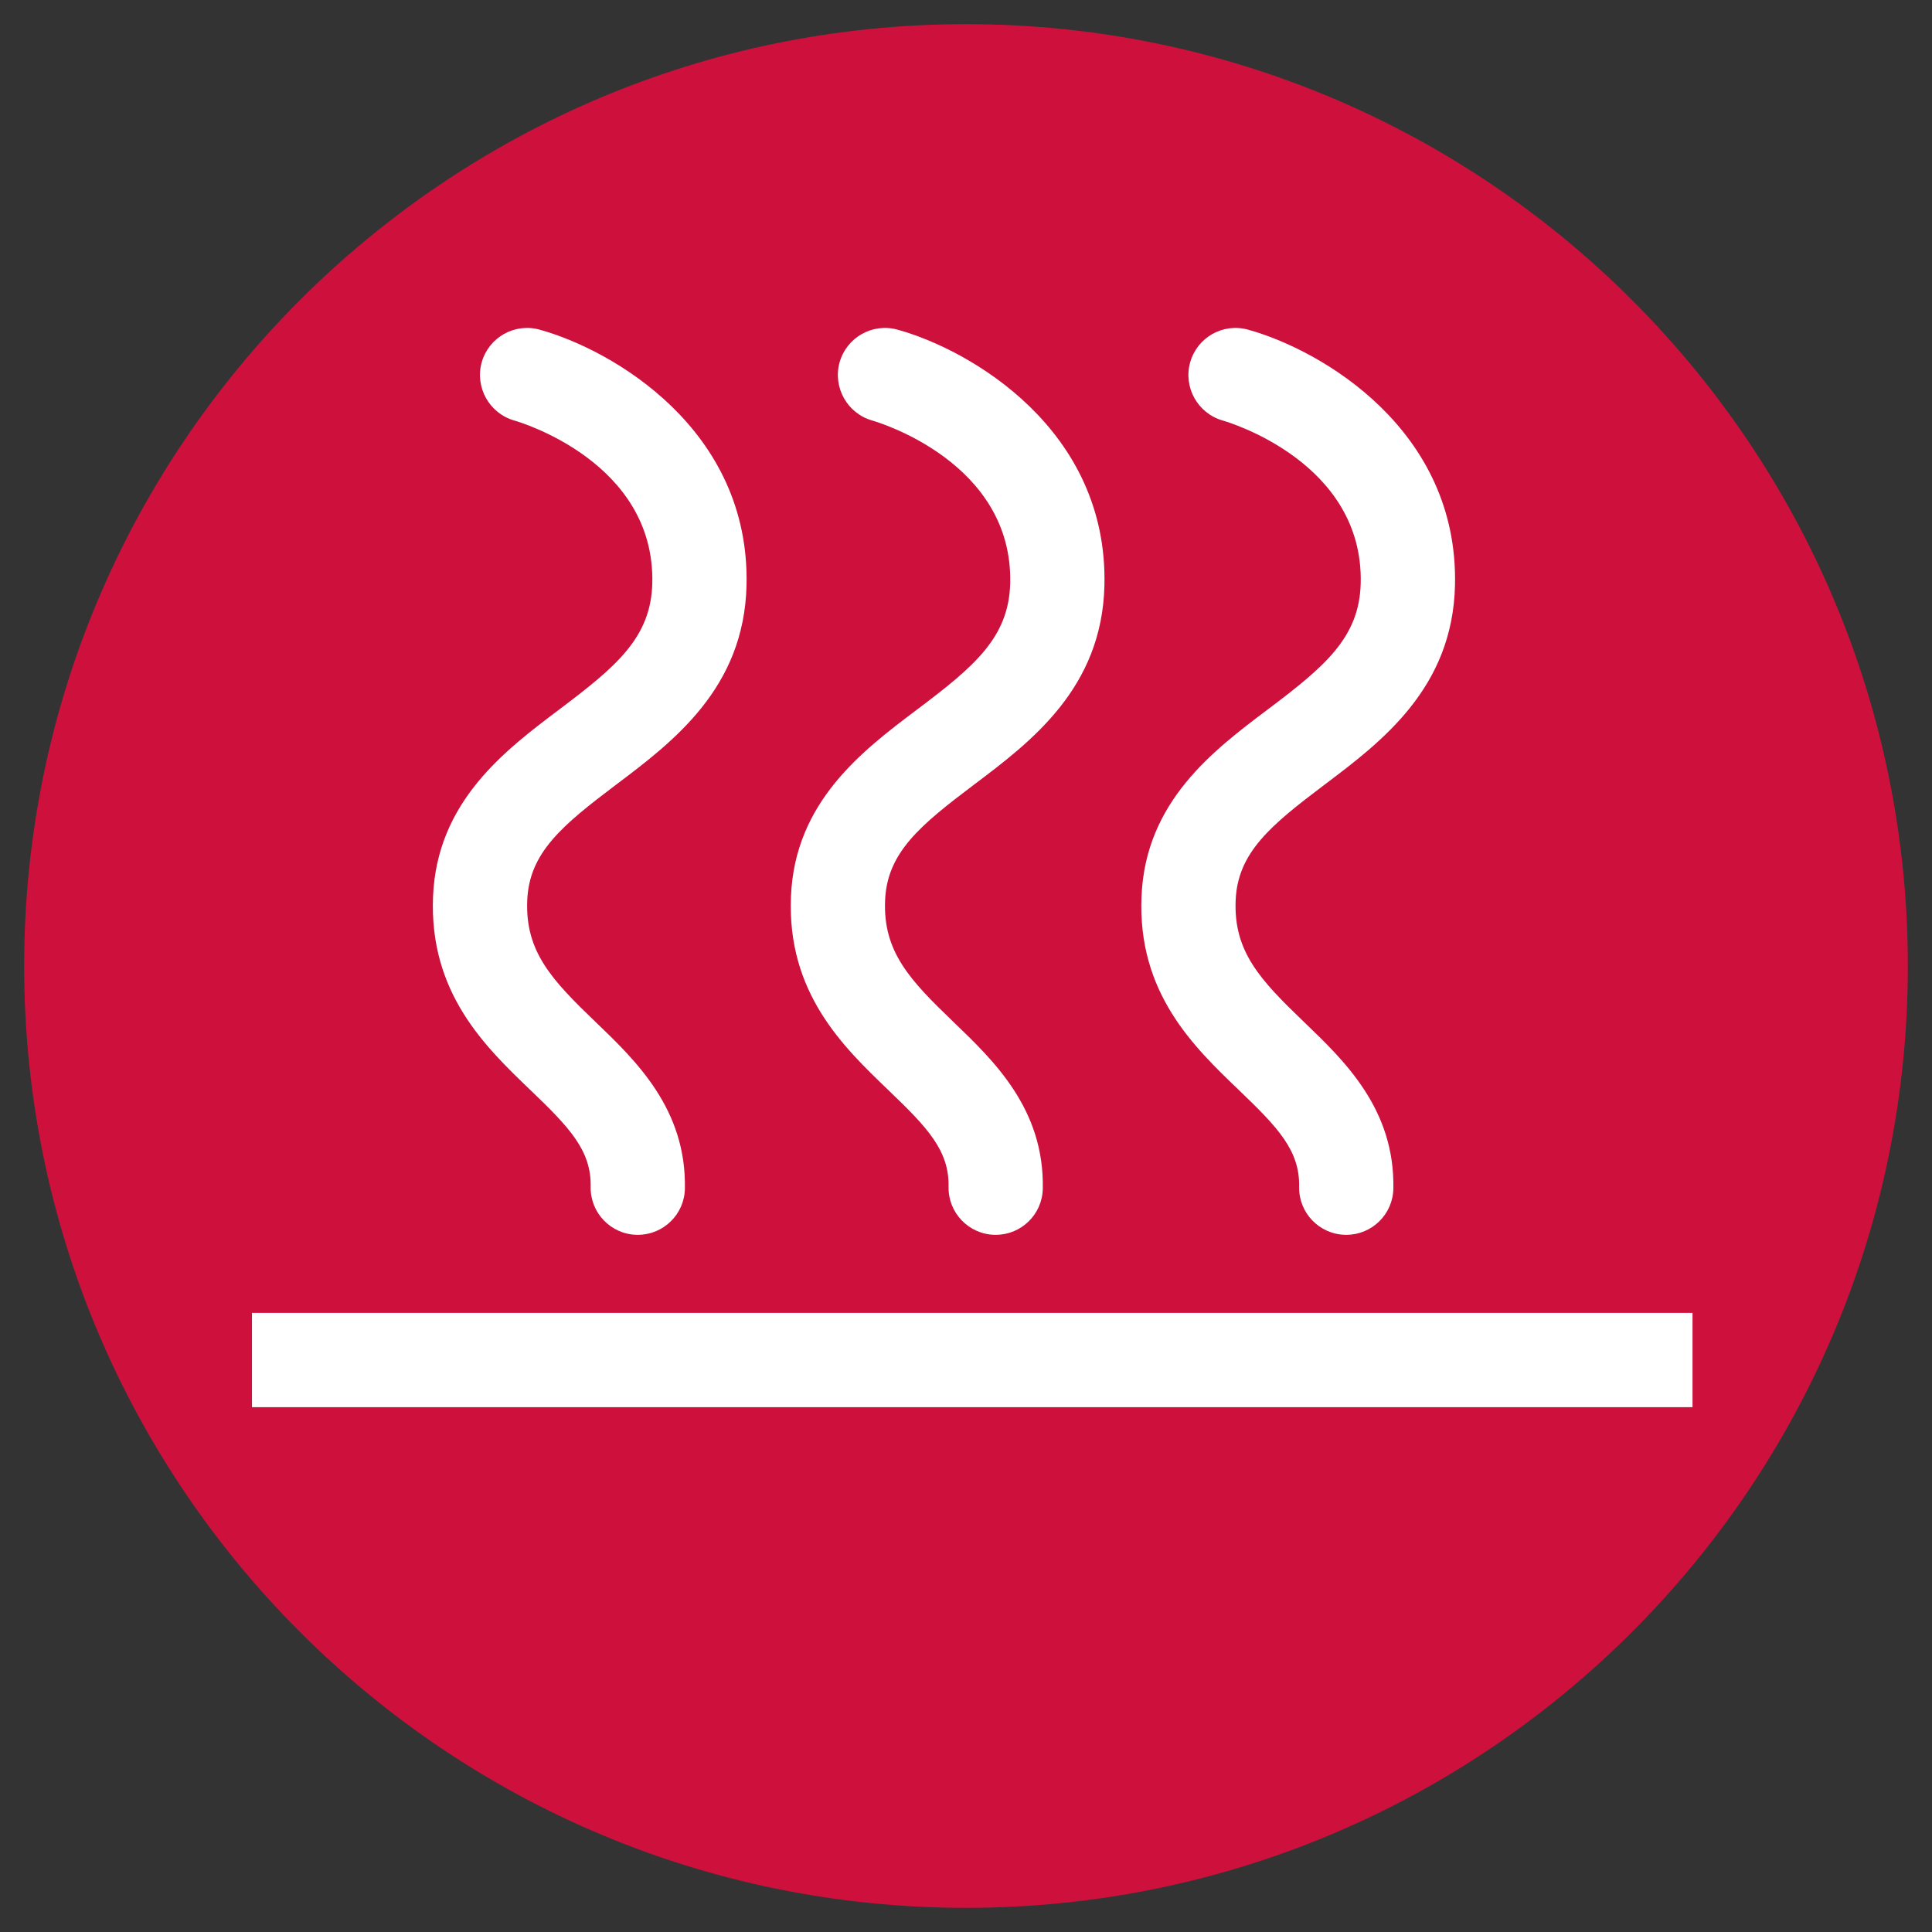
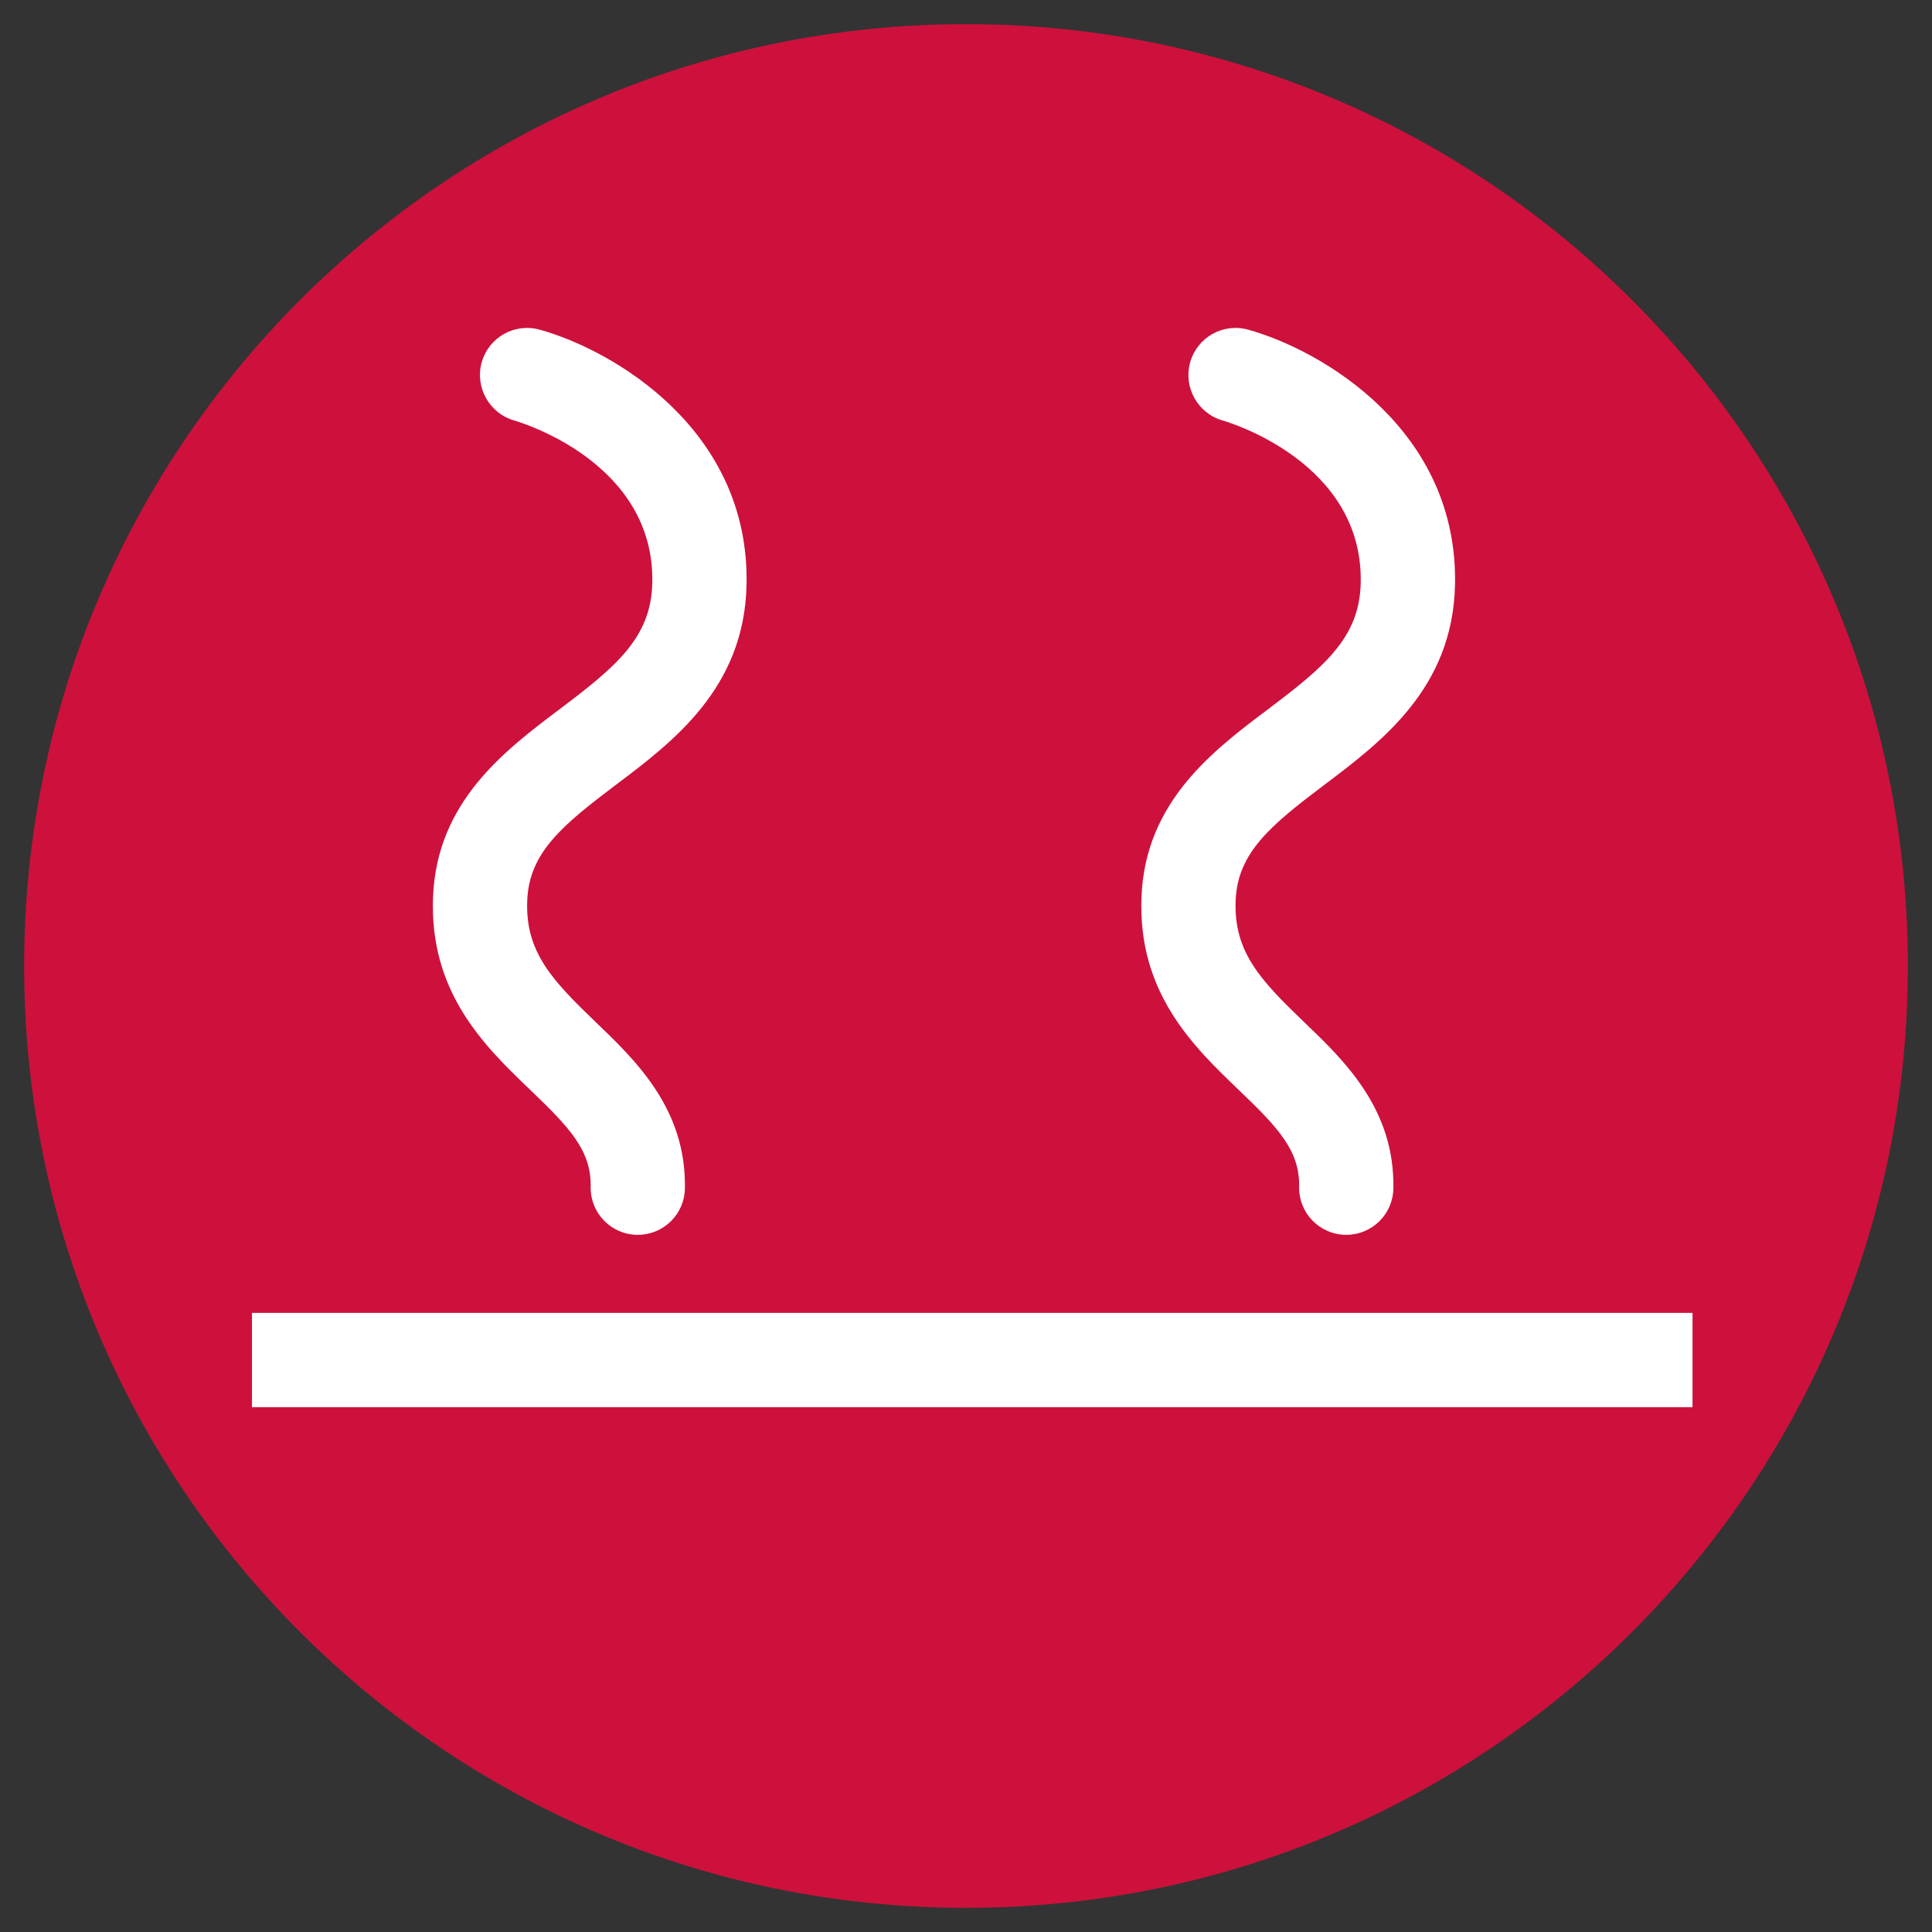
<svg xmlns="http://www.w3.org/2000/svg" version="1.1" id="Layer_1" x="0px" y="0px" viewBox="0 0 40 40" style="enable-background:new 0 0 40 40;" xml:space="preserve">
  <rect x="0" y="0" width="40" height="40" fill="#333333" stroke="none" />
  <style type="text/css">
	.st0{fill:#CD113C;}
	.st1{fill:#FFFFFF;}
</style>
  <g id="XMLID_1_">
    <path id="XMLID_19_" class="st0" d="M20.001,39.5C30.77,39.5,39.5,30.77,39.5,20.001   C39.5,9.23,30.77,0.5,20.001,0.5C9.231,0.5,0.5,9.23,0.5,20.001   C0.5,30.77,9.231,39.5,20.001,39.5" />
    <rect id="XMLID_18_" x="5.217" y="27.182" class="st1" width="29.825" height="1.952" />
    <path id="XMLID_17_" class="st1" d="M13.205,25.566h-0.019   c-0.539-0.011-0.968-0.456-0.957-0.995c0.015-0.754-0.441-1.229-1.248-2.003   c-0.935-0.897-2.099-2.012-2.015-4.009c0.082-1.963,1.486-3.021,2.614-3.871   c1.176-0.886,1.898-1.486,1.925-2.612c0.06-2.506-2.738-3.336-2.858-3.37   c-0.516-0.148-0.818-0.686-0.674-1.204c0.146-0.517,0.678-0.82,1.199-0.677   c1.515,0.419,4.362,2.068,4.284,5.297c-0.051,2.127-1.521,3.235-2.702,4.125   c-1.112,0.839-1.797,1.404-1.838,2.393c-0.045,1.063,0.509,1.649,1.415,2.519   c0.838,0.804,1.881,1.805,1.849,3.45C14.17,25.142,13.735,25.566,13.205,25.566   " />
-     <path id="XMLID_16_" class="st1" d="M20.615,25.566h-0.019   c-0.539-0.011-0.968-0.456-0.957-0.995c0.015-0.754-0.441-1.229-1.248-2.003   c-0.935-0.897-2.099-2.012-2.015-4.009c0.081-1.963,1.485-3.021,2.614-3.871   c1.176-0.886,1.897-1.486,1.925-2.612c0.059-2.506-2.738-3.336-2.858-3.37   c-0.516-0.148-0.818-0.686-0.674-1.204c0.146-0.517,0.679-0.82,1.199-0.677   c1.515,0.419,4.361,2.068,4.284,5.297c-0.051,2.128-1.521,3.235-2.702,4.125   c-1.113,0.839-1.798,1.404-1.839,2.393c-0.045,1.063,0.51,1.649,1.416,2.519   c0.838,0.804,1.881,1.804,1.849,3.45C21.58,25.142,21.145,25.566,20.615,25.566   " />
    <path id="XMLID_15_" class="st1" d="M27.873,25.566h-0.019   c-0.539-0.011-0.968-0.456-0.957-0.995c0.015-0.754-0.441-1.229-1.248-2.003   c-0.936-0.897-2.1-2.012-2.015-4.009c0.081-1.963,1.485-3.021,2.614-3.871   c1.176-0.886,1.897-1.486,1.924-2.612c0.06-2.506-2.738-3.336-2.858-3.37   c-0.516-0.148-0.818-0.686-0.673-1.204c0.146-0.517,0.677-0.82,1.198-0.677   c1.515,0.419,4.362,2.068,4.285,5.297c-0.051,2.127-1.521,3.235-2.702,4.125   c-1.113,0.839-1.798,1.404-1.839,2.393c-0.045,1.063,0.509,1.649,1.415,2.519   c0.839,0.804,1.882,1.805,1.85,3.45C28.838,25.142,28.403,25.566,27.873,25.566   " />
  </g>
</svg>